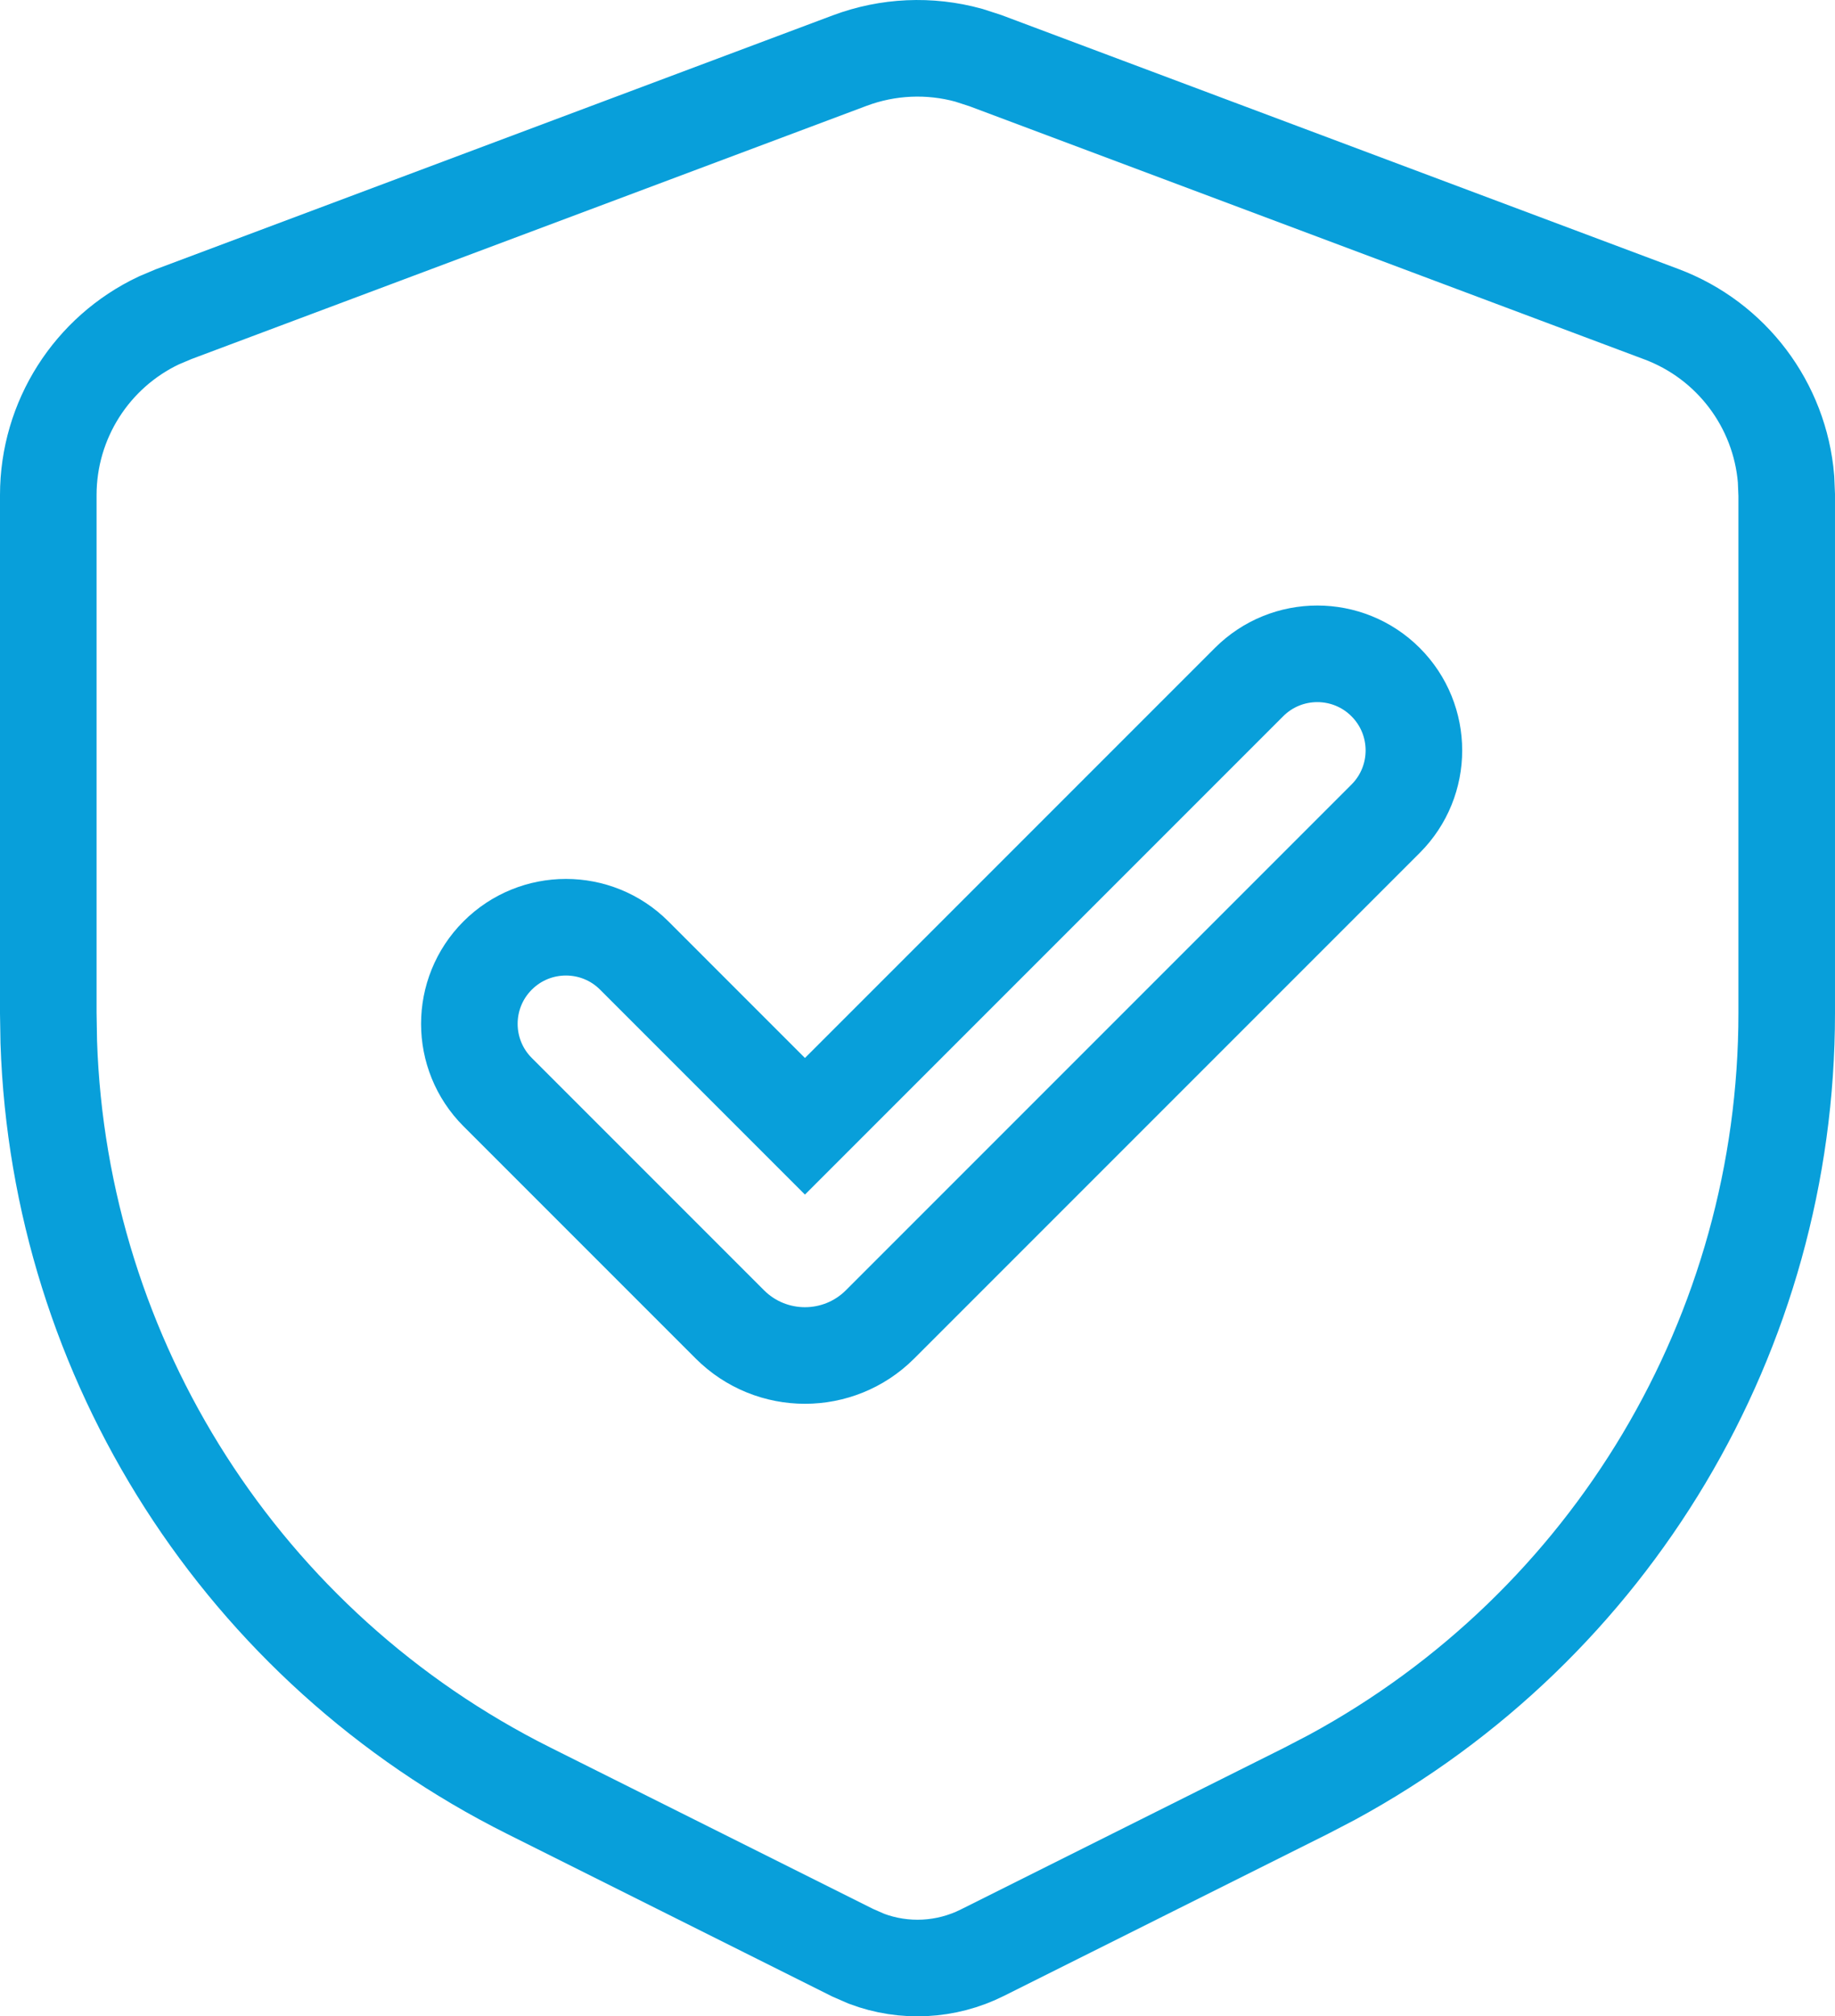
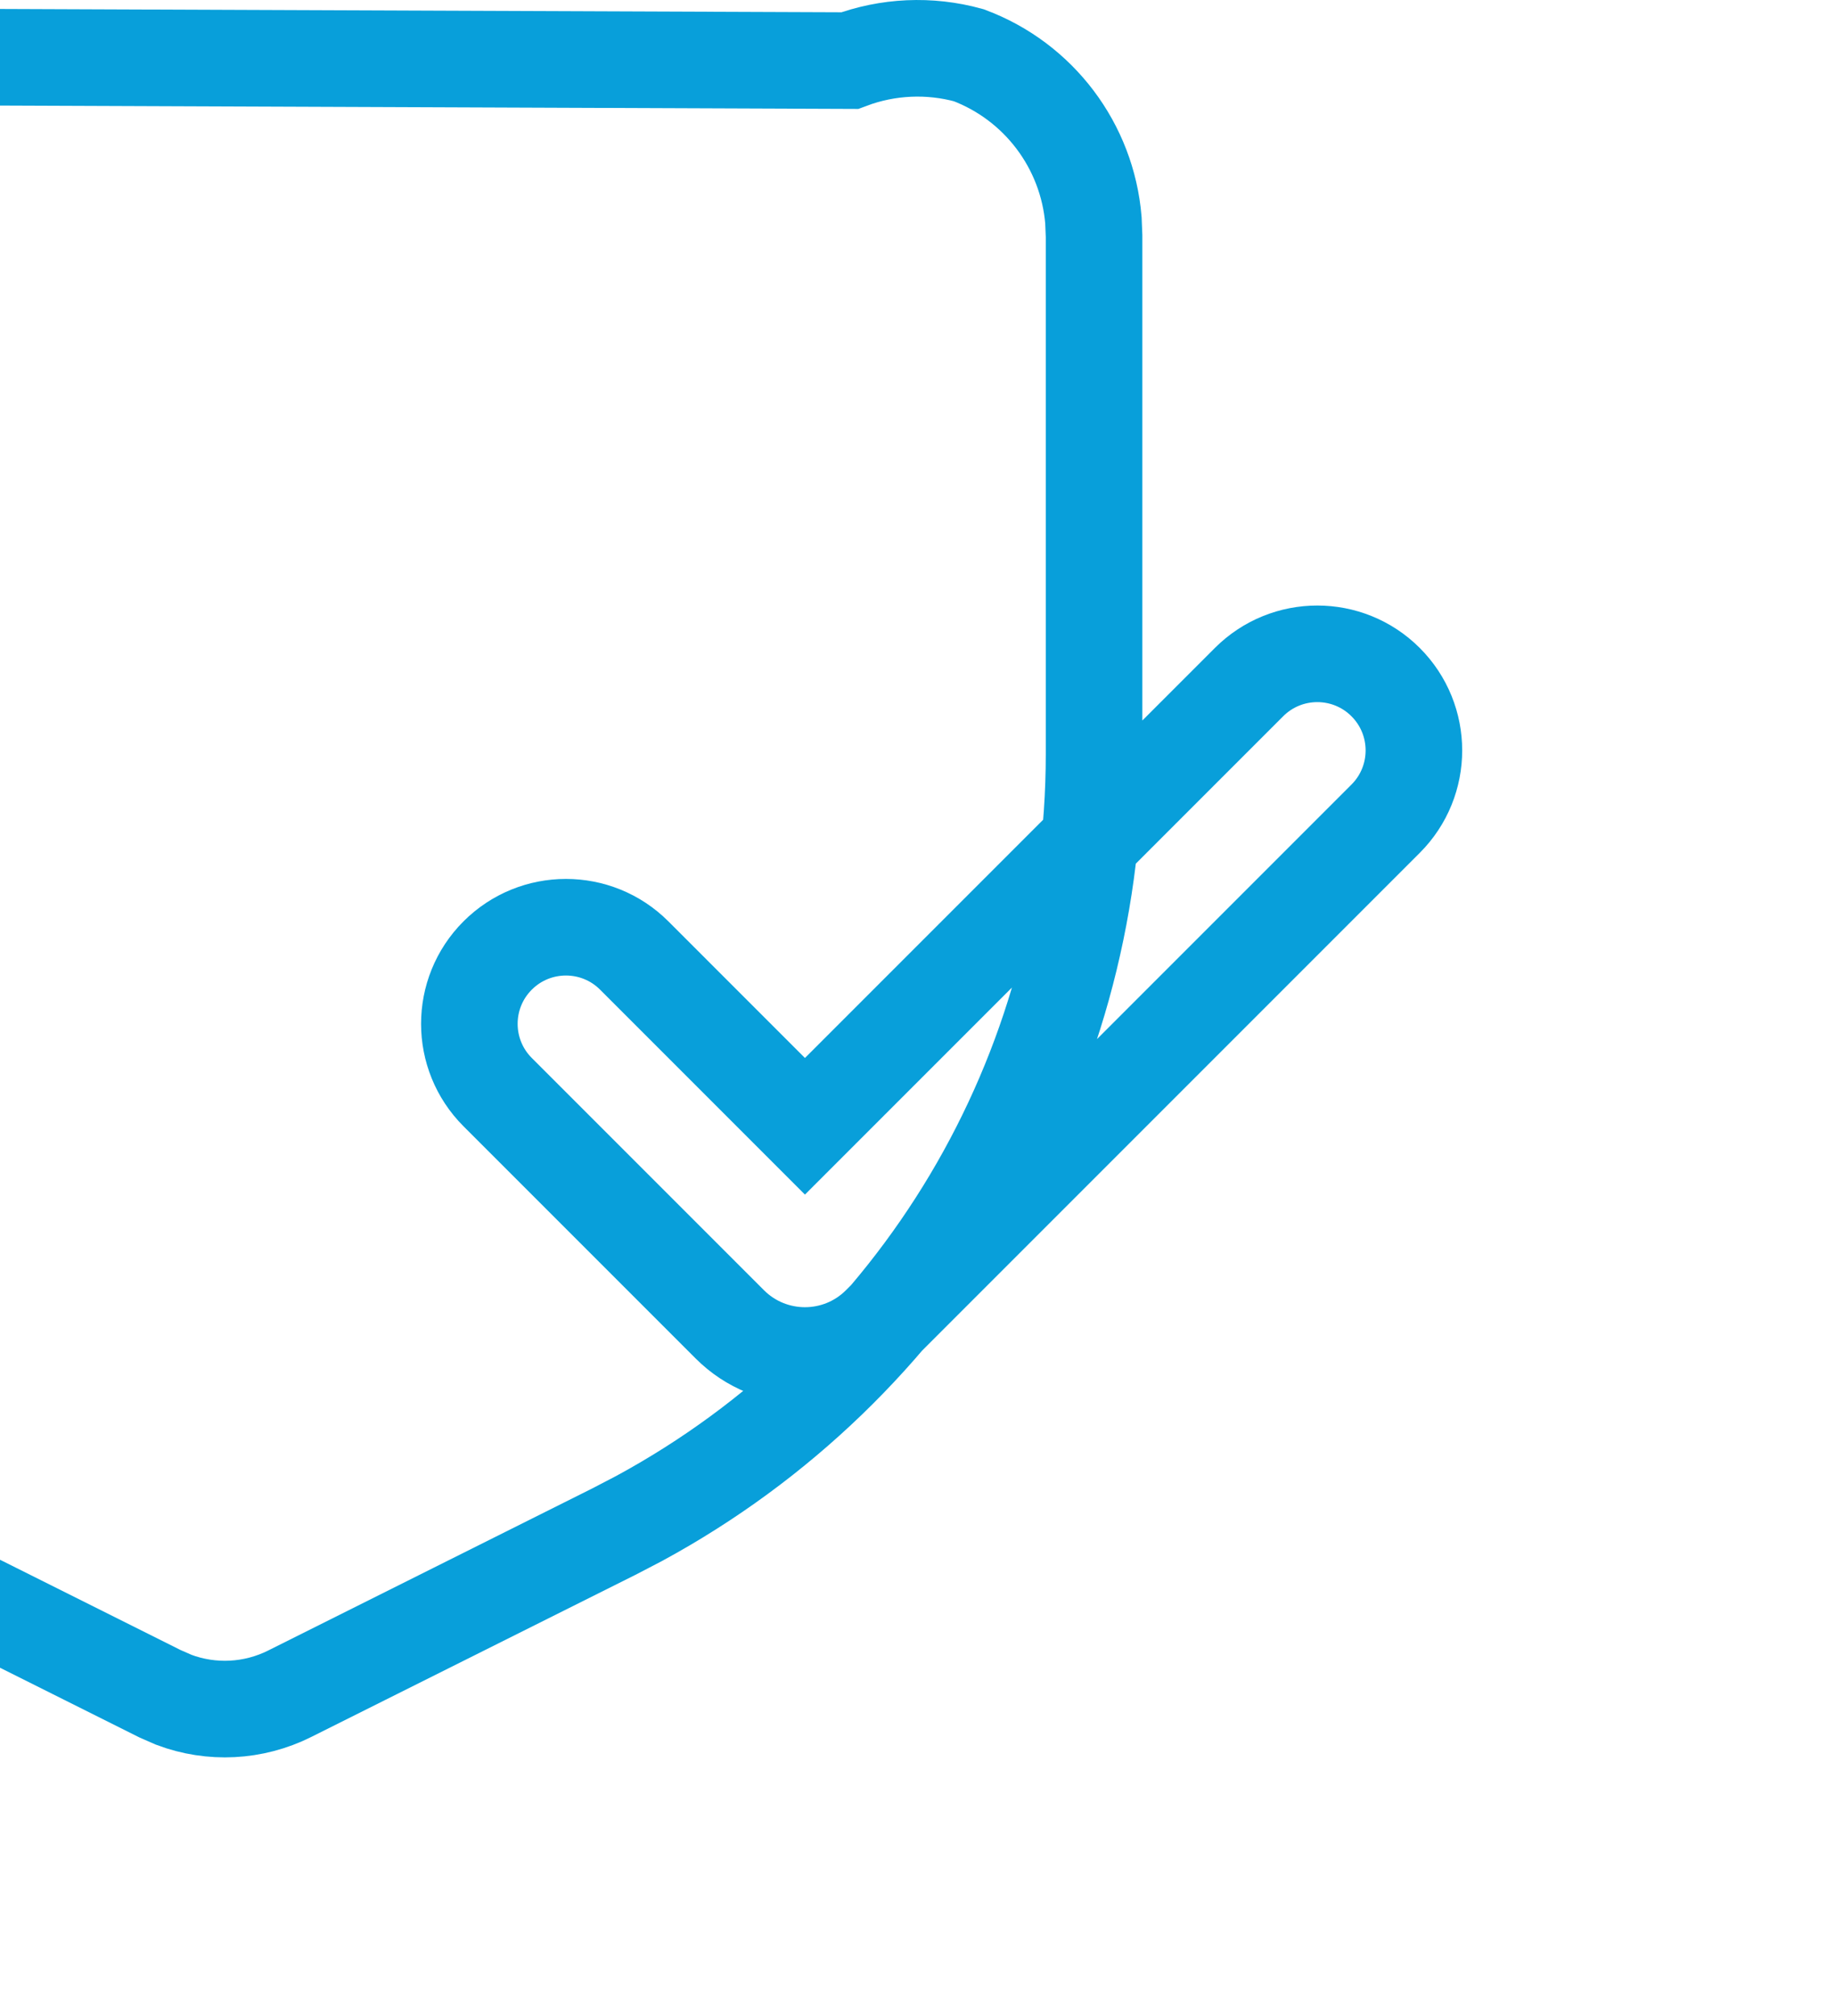
<svg xmlns="http://www.w3.org/2000/svg" xmlns:ns1="http://www.inkscape.org/namespaces/inkscape" xmlns:ns2="http://sodipodi.sourceforge.net/DTD/sodipodi-0.dtd" width="167.569mm" height="184.088mm" viewBox="0 0 167.569 184.088" version="1.1" id="svg1" xml:space="preserve" ns1:version="1.4.1 (1:1.4.1+202503302257+93de688d07)" ns2:docname="uav_safe.svg">
  <ns2:namedview id="namedview1" pagecolor="#505050" bordercolor="#eeeeee" borderopacity="1" ns1:showpageshadow="0" ns1:pageopacity="0" ns1:pagecheckerboard="0" ns1:deskcolor="#d1d1d1" ns1:document-units="mm" ns1:zoom="0.25291616" ns1:cx="304.44871" ns1:cy="456.67307" ns1:window-width="1920" ns1:window-height="1011" ns1:window-x="0" ns1:window-y="32" ns1:window-maximized="1" ns1:current-layer="layer1" />
  <defs id="defs1" />
  <g ns1:label="Layer 1" ns1:groupmode="layer" id="layer1" transform="translate(-271.825,-72.171)">
-     <path d="m 349.416,77.704 c 3.493,-1.31 7.3,-1.474 10.871,-0.491 l 1.515,0.491 61.736,23.151 c 6.427,2.41 10.828,8.303 11.386,15.057 l 0.06,1.459 v 47.296 c 0,29.181 -16.002,55.93 -41.531,69.773 l -2.347,1.222 -29.581,14.79 c -3.311,1.655 -7.142,1.84 -10.568,0.552 l -1.264,-0.552 -29.581,-14.79 c -26.1,-13.051 -42.87,-39.326 -43.834,-68.35 l -0.044,-2.646 v -47.296 c 0,-6.862 3.973,-13.053 10.1,-15.947 l 1.345,-0.569 z m 36.469,56.742 -40.553,40.553 -15.59,-15.591 c -3.444,-3.444 -9.028,-3.444 -12.473,0 -3.444,3.444 -3.444,9.028 0,12.472 l 21.203,21.204 c 3.789,3.789 9.932,3.789 13.72,0 l 46.164,-46.165 c 3.445,-3.444 3.445,-9.028 0,-12.472 -3.444,-3.444 -9.028,-3.444 -12.472,0 z" id="形状" fill="#09244b" style="fill:none;fill-opacity:1;fill-rule:evenodd;stroke:#089fda;stroke-width:8.819;stroke-opacity:1" />
+     <path d="m 349.416,77.704 c 3.493,-1.31 7.3,-1.474 10.871,-0.491 c 6.427,2.41 10.828,8.303 11.386,15.057 l 0.06,1.459 v 47.296 c 0,29.181 -16.002,55.93 -41.531,69.773 l -2.347,1.222 -29.581,14.79 c -3.311,1.655 -7.142,1.84 -10.568,0.552 l -1.264,-0.552 -29.581,-14.79 c -26.1,-13.051 -42.87,-39.326 -43.834,-68.35 l -0.044,-2.646 v -47.296 c 0,-6.862 3.973,-13.053 10.1,-15.947 l 1.345,-0.569 z m 36.469,56.742 -40.553,40.553 -15.59,-15.591 c -3.444,-3.444 -9.028,-3.444 -12.473,0 -3.444,3.444 -3.444,9.028 0,12.472 l 21.203,21.204 c 3.789,3.789 9.932,3.789 13.72,0 l 46.164,-46.165 c 3.445,-3.444 3.445,-9.028 0,-12.472 -3.444,-3.444 -9.028,-3.444 -12.472,0 z" id="形状" fill="#09244b" style="fill:none;fill-opacity:1;fill-rule:evenodd;stroke:#089fda;stroke-width:8.819;stroke-opacity:1" />
  </g>
</svg>